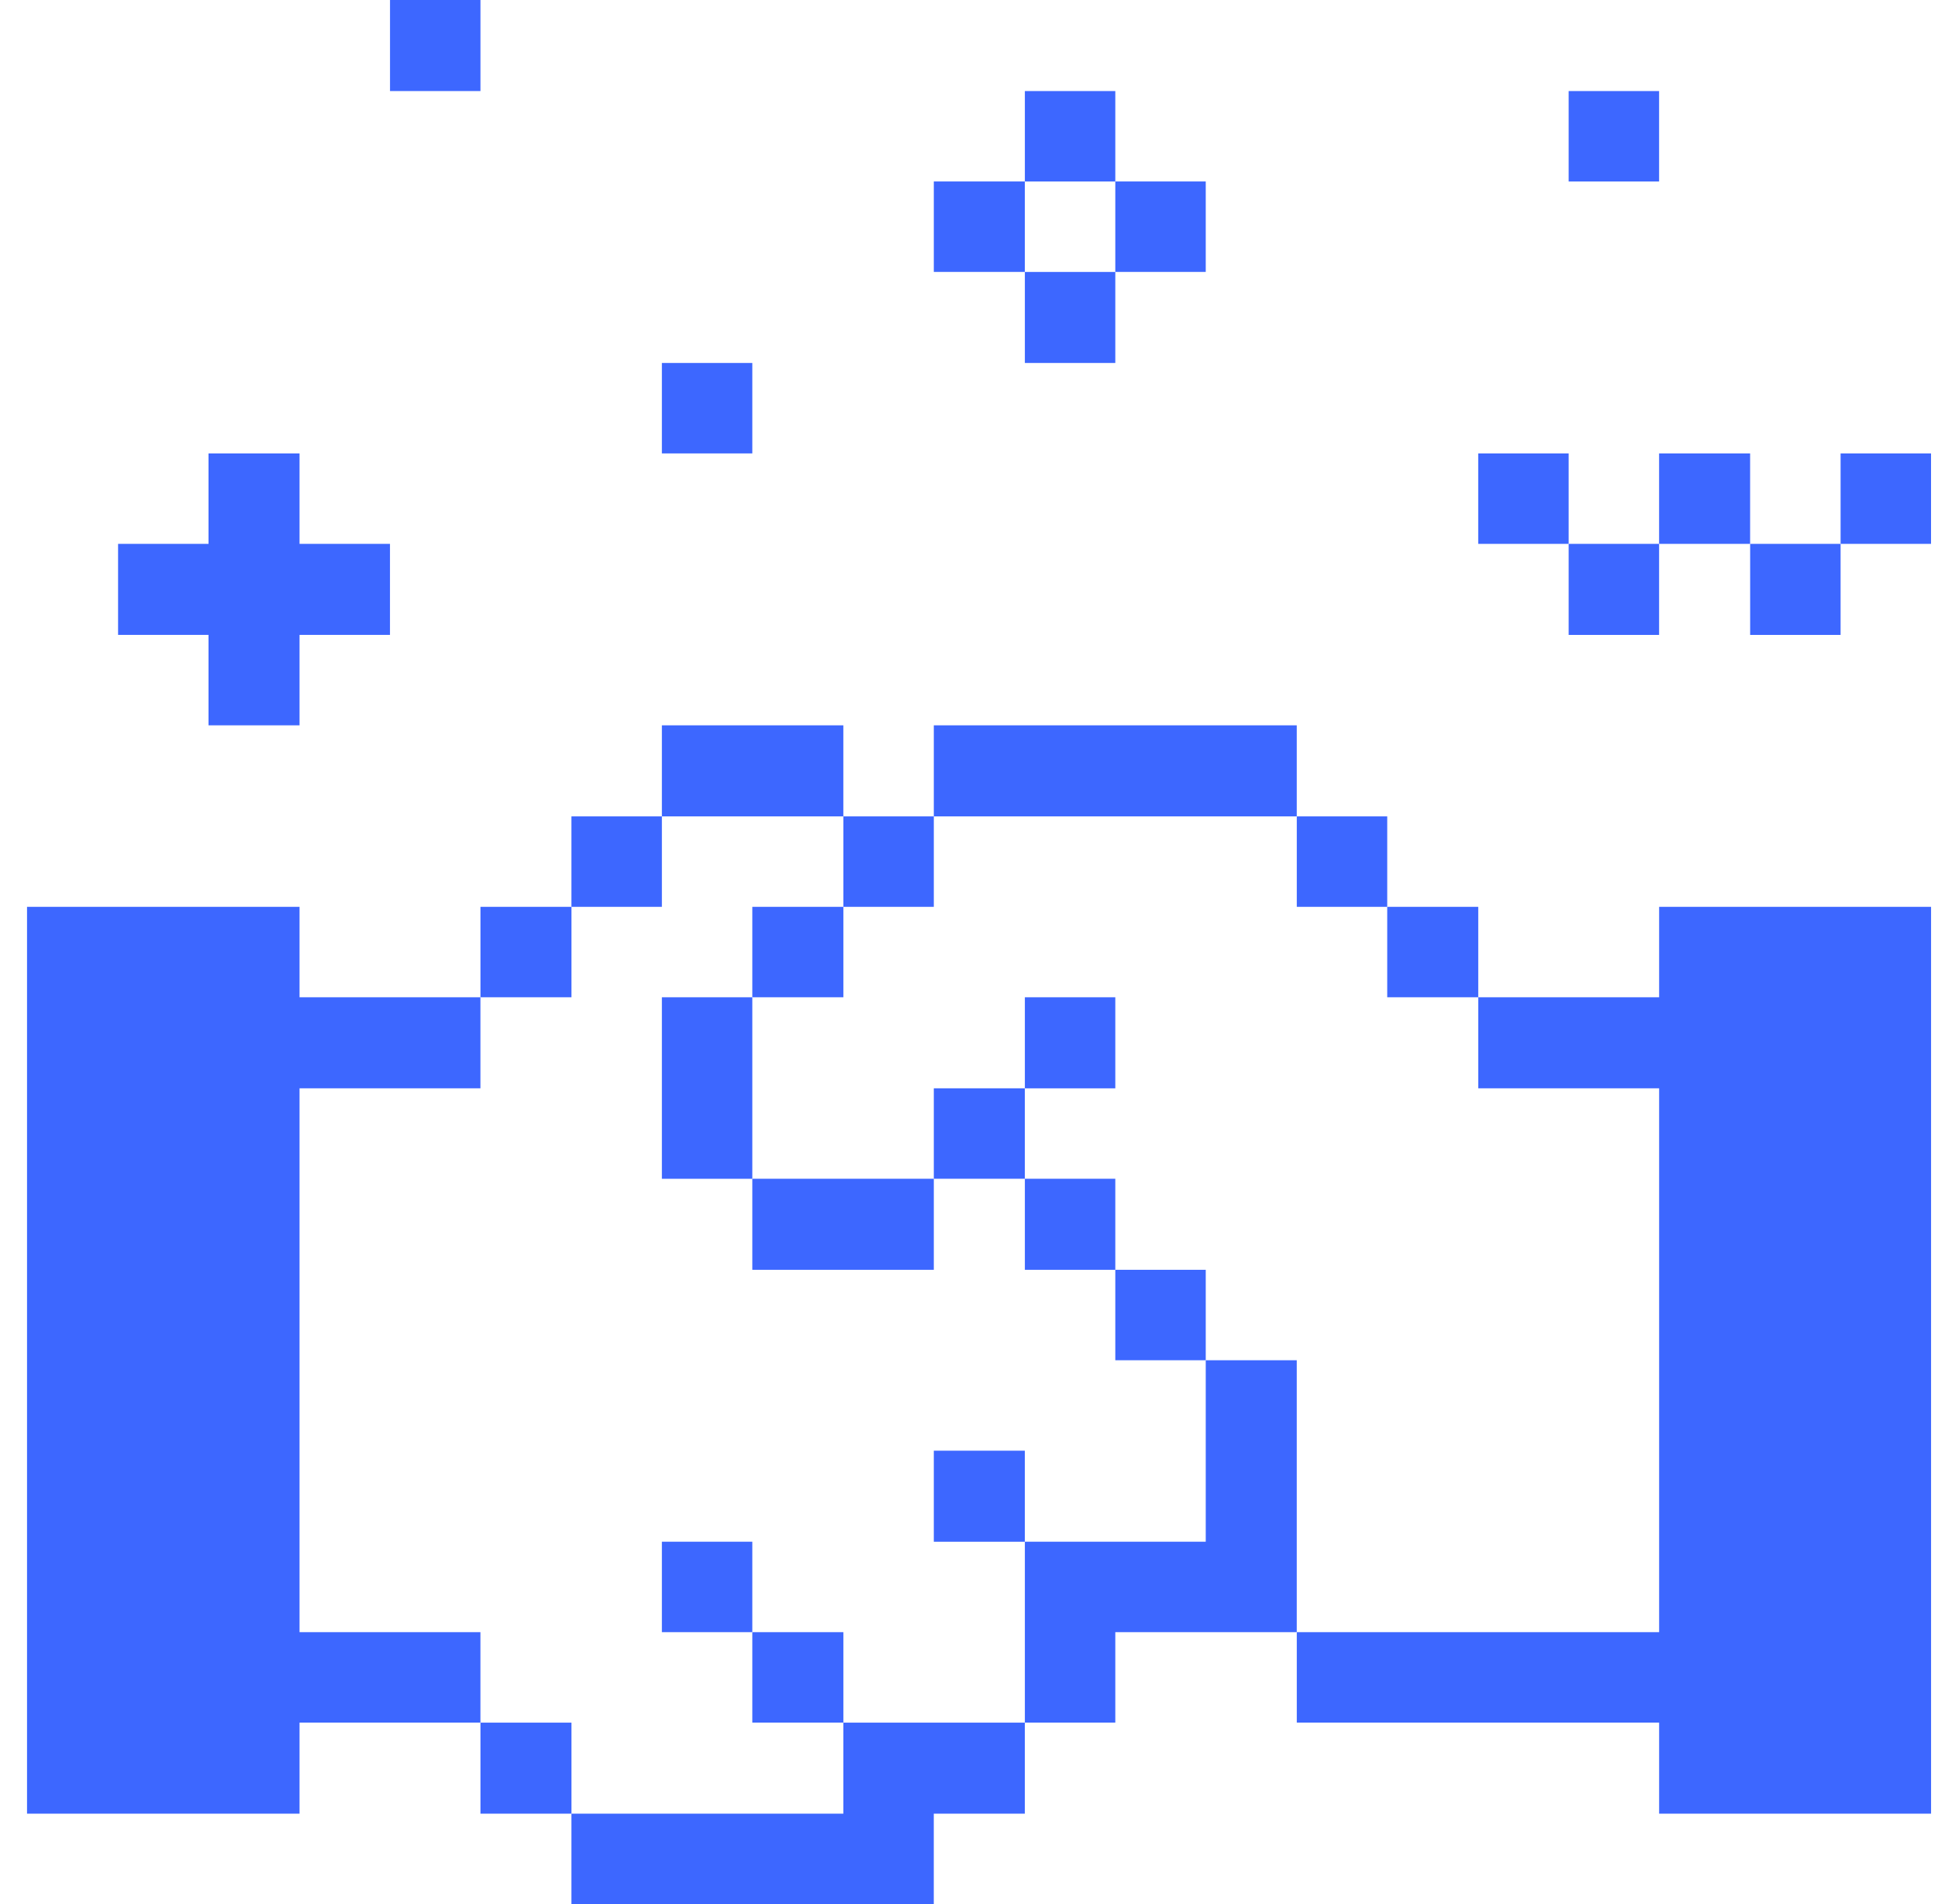
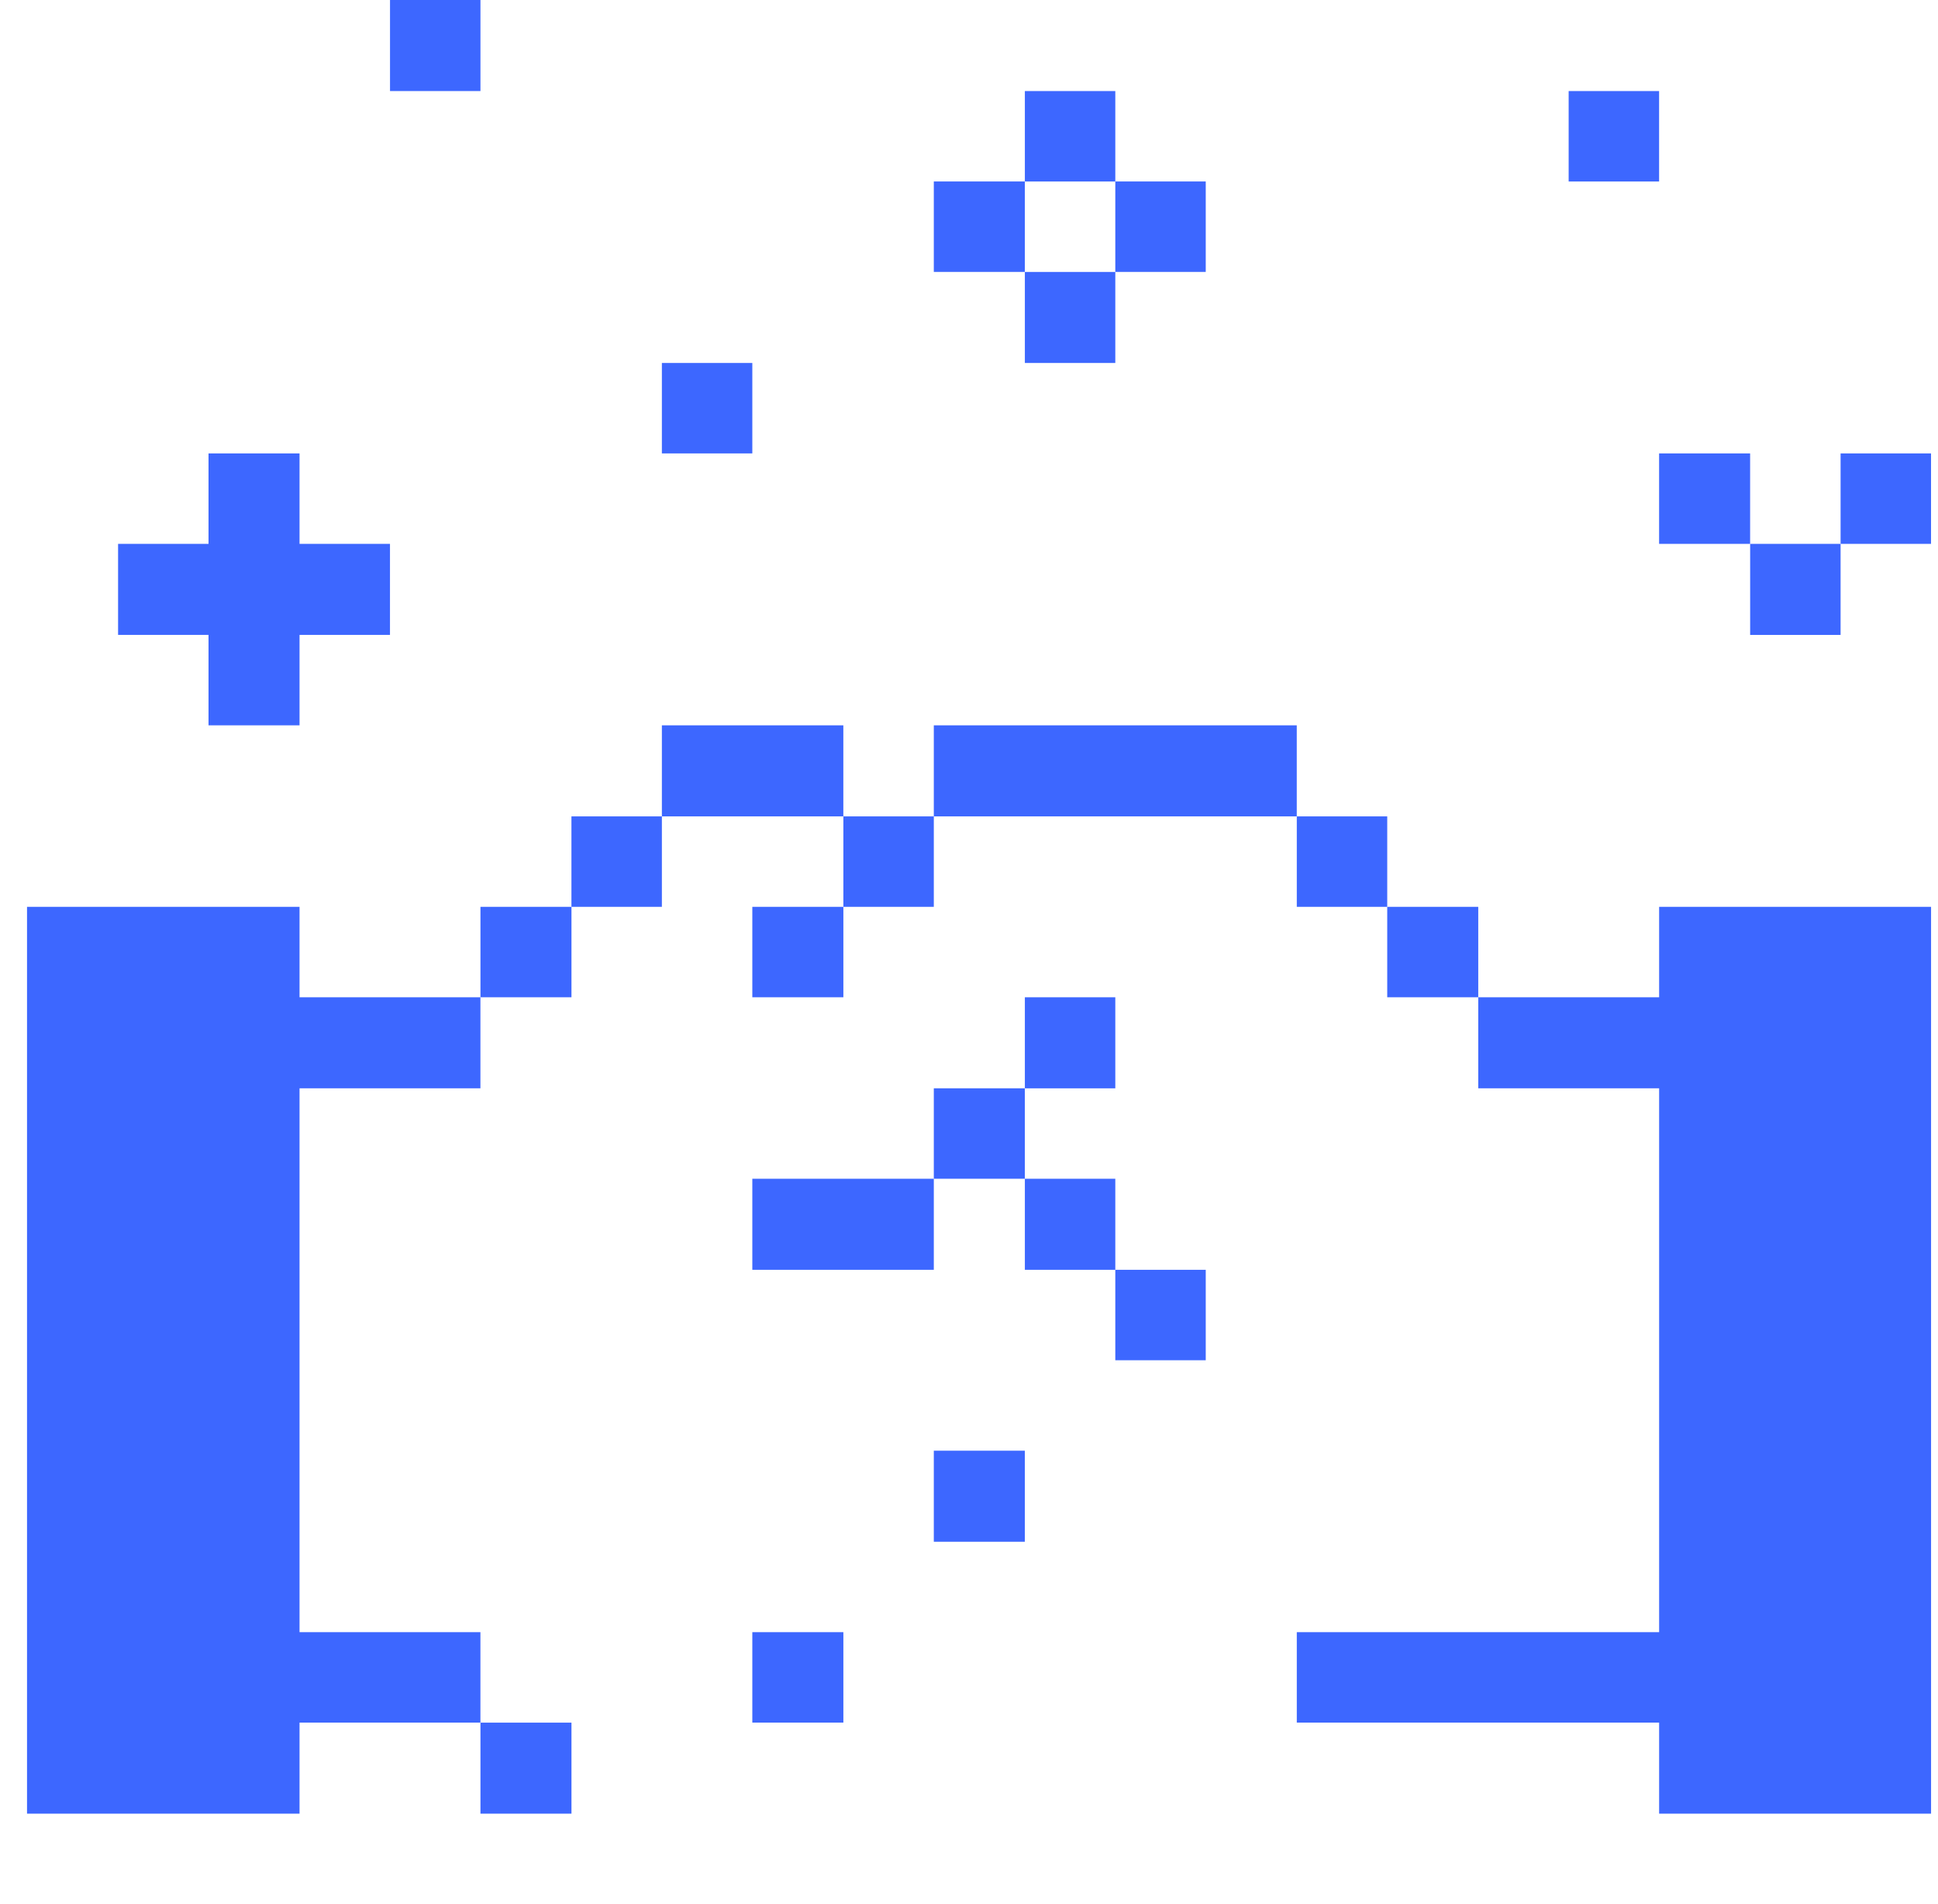
<svg xmlns="http://www.w3.org/2000/svg" width="57" height="56" viewBox="0 0 57 56" fill="none">
  <path d="M56.795 13.335H54.135V15.995H56.795V13.335Z" fill="#3D67FF" />
  <path d="M48.798 26.67V29.33H43.478V32.007H48.798V48.002H38.141V50.662H48.798V53.34H56.796V26.67H48.798Z" fill="#3D67FF" />
  <path d="M54.135 15.995H51.475V18.673H54.135V15.995Z" fill="#3D67FF" />
  <path d="M51.474 13.335H48.797V15.995H51.474V13.335Z" fill="#3D67FF" />
-   <path d="M48.797 15.995H46.137V18.673H48.797V15.995Z" fill="#3D67FF" />
+   <path d="M48.797 15.995V18.673H48.797V15.995Z" fill="#3D67FF" />
  <path d="M48.797 2.678H46.137V5.338H48.797V2.678Z" fill="#3D67FF" />
-   <path d="M46.137 13.335H43.477V15.995H46.137V13.335Z" fill="#3D67FF" />
  <path d="M43.478 26.67H40.801V29.33H43.478V26.67Z" fill="#3D67FF" />
  <path d="M40.801 24.01H38.141V26.67H40.801V24.01Z" fill="#3D67FF" />
-   <path d="M38.14 40.005H35.463V45.342H30.143V50.662H32.803V48.002H38.14V40.005Z" fill="#3D67FF" />
  <path d="M35.463 37.345H32.803V40.005H35.463V37.345Z" fill="#3D67FF" />
  <path d="M35.463 5.337H32.803V7.997H35.463V5.337Z" fill="#3D67FF" />
  <path d="M32.803 34.667H30.143V37.345H32.803V34.667Z" fill="#3D67FF" />
  <path d="M32.803 29.33H30.143V32.008H32.803V29.33Z" fill="#3D67FF" />
  <path d="M38.14 21.332H27.465V24.01H38.14V21.332Z" fill="#3D67FF" />
  <path d="M32.803 7.998H30.143V10.675H32.803V7.998Z" fill="#3D67FF" />
  <path d="M32.803 2.678H30.143V5.338H32.803V2.678Z" fill="#3D67FF" />
  <path d="M30.142 42.665H27.465V45.343H30.142V42.665Z" fill="#3D67FF" />
  <path d="M30.142 32.007H27.465V34.667H30.142V32.007Z" fill="#3D67FF" />
  <path d="M30.142 5.337H27.465V7.997H30.142V5.337Z" fill="#3D67FF" />
-   <path d="M24.804 53.34H16.807V56H27.464V53.34H30.142V50.663H24.804V53.34Z" fill="#3D67FF" />
  <path d="M27.465 24.01H24.805V26.67H27.465V24.01Z" fill="#3D67FF" />
  <path d="M24.805 48.002H22.127V50.662H24.805V48.002Z" fill="#3D67FF" />
  <path d="M27.465 34.667H22.127V37.345H27.465V34.667Z" fill="#3D67FF" />
  <path d="M24.805 26.67H22.127V29.33H24.805V26.67Z" fill="#3D67FF" />
  <path d="M24.804 21.332H19.467V24.01H24.804V21.332Z" fill="#3D67FF" />
-   <path d="M22.127 45.342H19.467V48.002H22.127V45.342Z" fill="#3D67FF" />
-   <path d="M22.127 29.33H19.467V34.668H22.127V29.33Z" fill="#3D67FF" />
  <path d="M22.127 10.675H19.467V13.335H22.127V10.675Z" fill="#3D67FF" />
  <path d="M19.467 24.01H16.807V26.67H19.467V24.01Z" fill="#3D67FF" />
  <path d="M16.808 50.663H14.131V53.34H16.808V50.663Z" fill="#3D67FF" />
  <path d="M16.808 26.67H14.131V29.33H16.808V26.67Z" fill="#3D67FF" />
  <path d="M8.81 48.002V32.007H14.13V29.33H8.81V26.67H0.795V53.34H8.81V50.662H14.13V48.002H8.81Z" fill="#3D67FF" />
  <path d="M14.131 0H11.471V2.678H14.131V0Z" fill="#3D67FF" />
  <path d="M8.81 21.332V18.672H11.47V15.995H8.81V13.335H6.133V15.995H3.473V18.672H6.133V21.332H8.81Z" fill="#3D67FF" />
</svg>